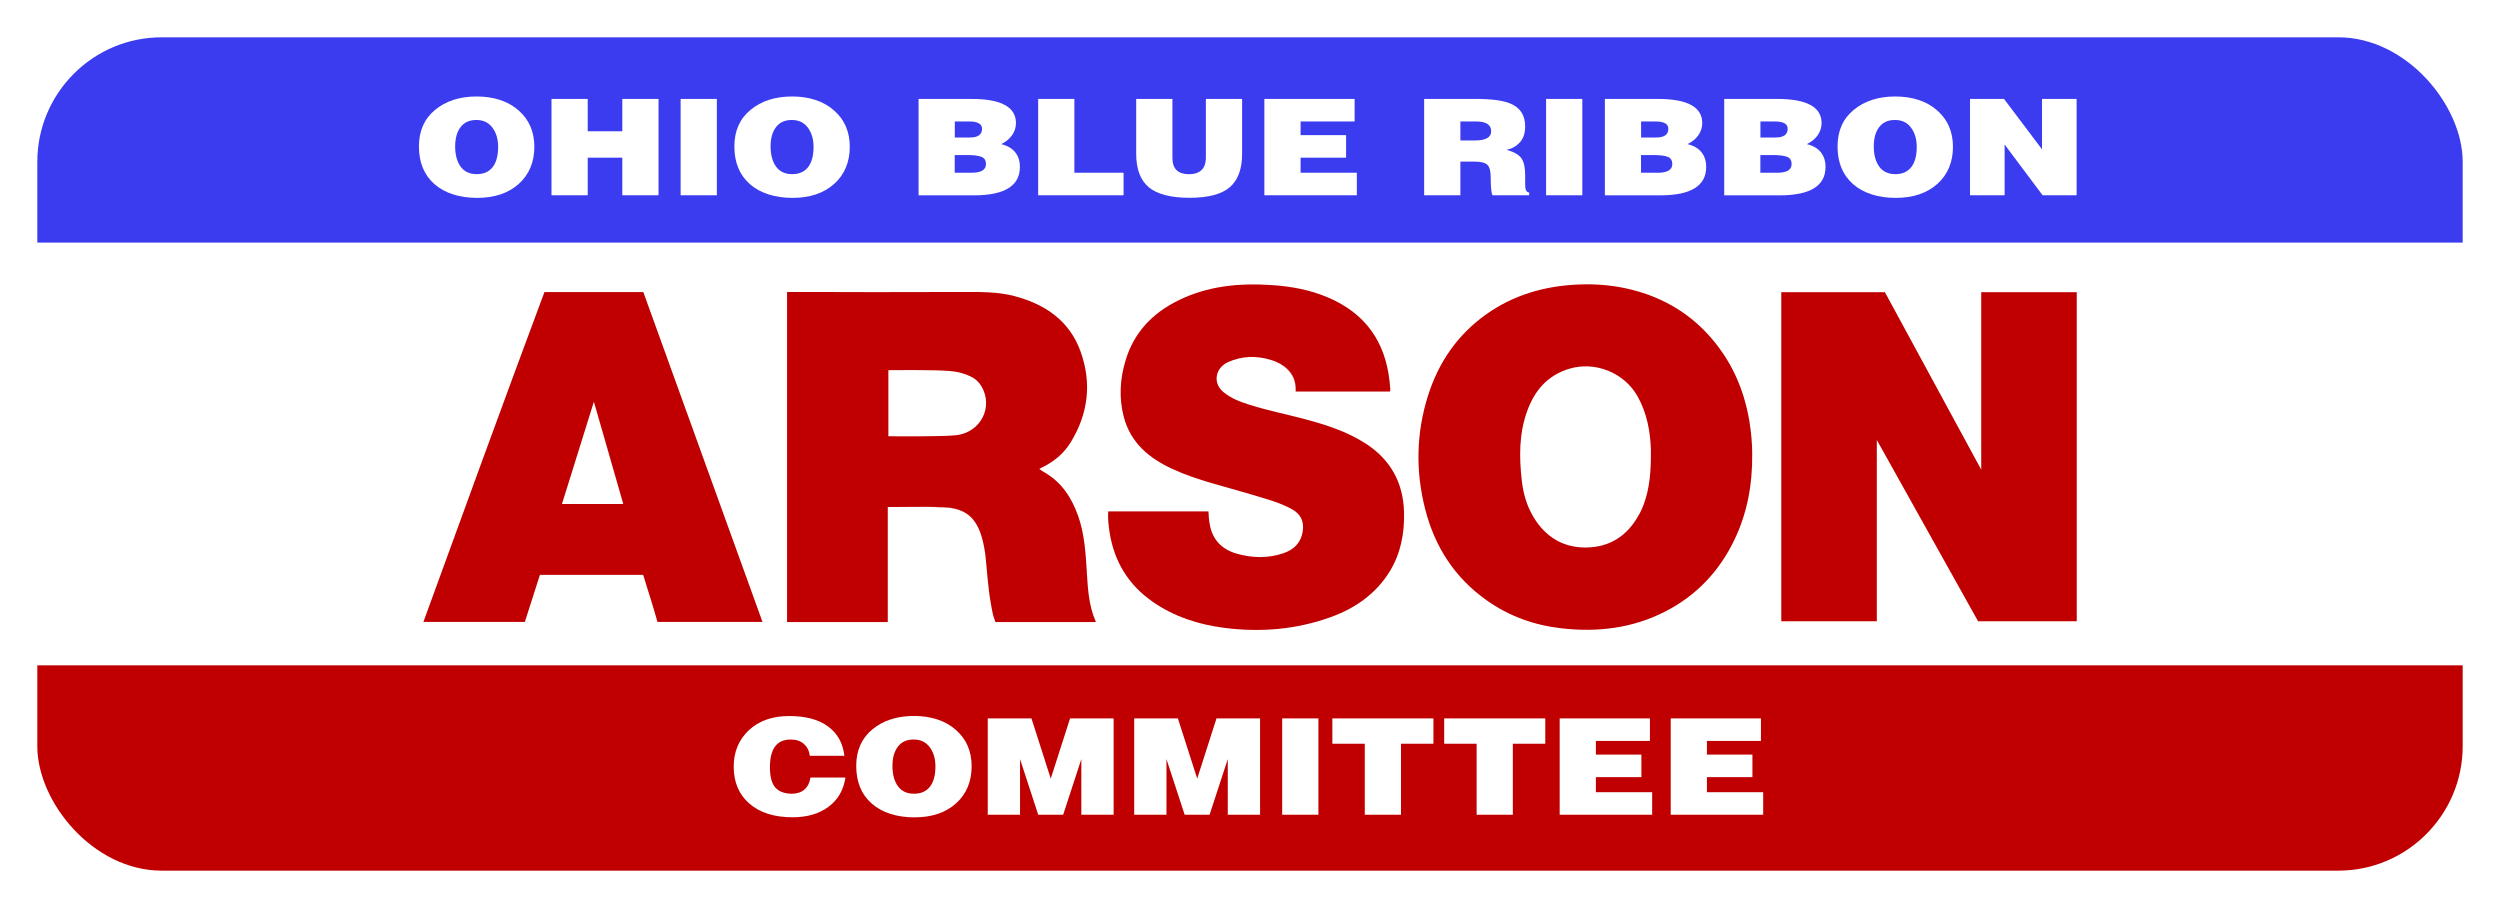
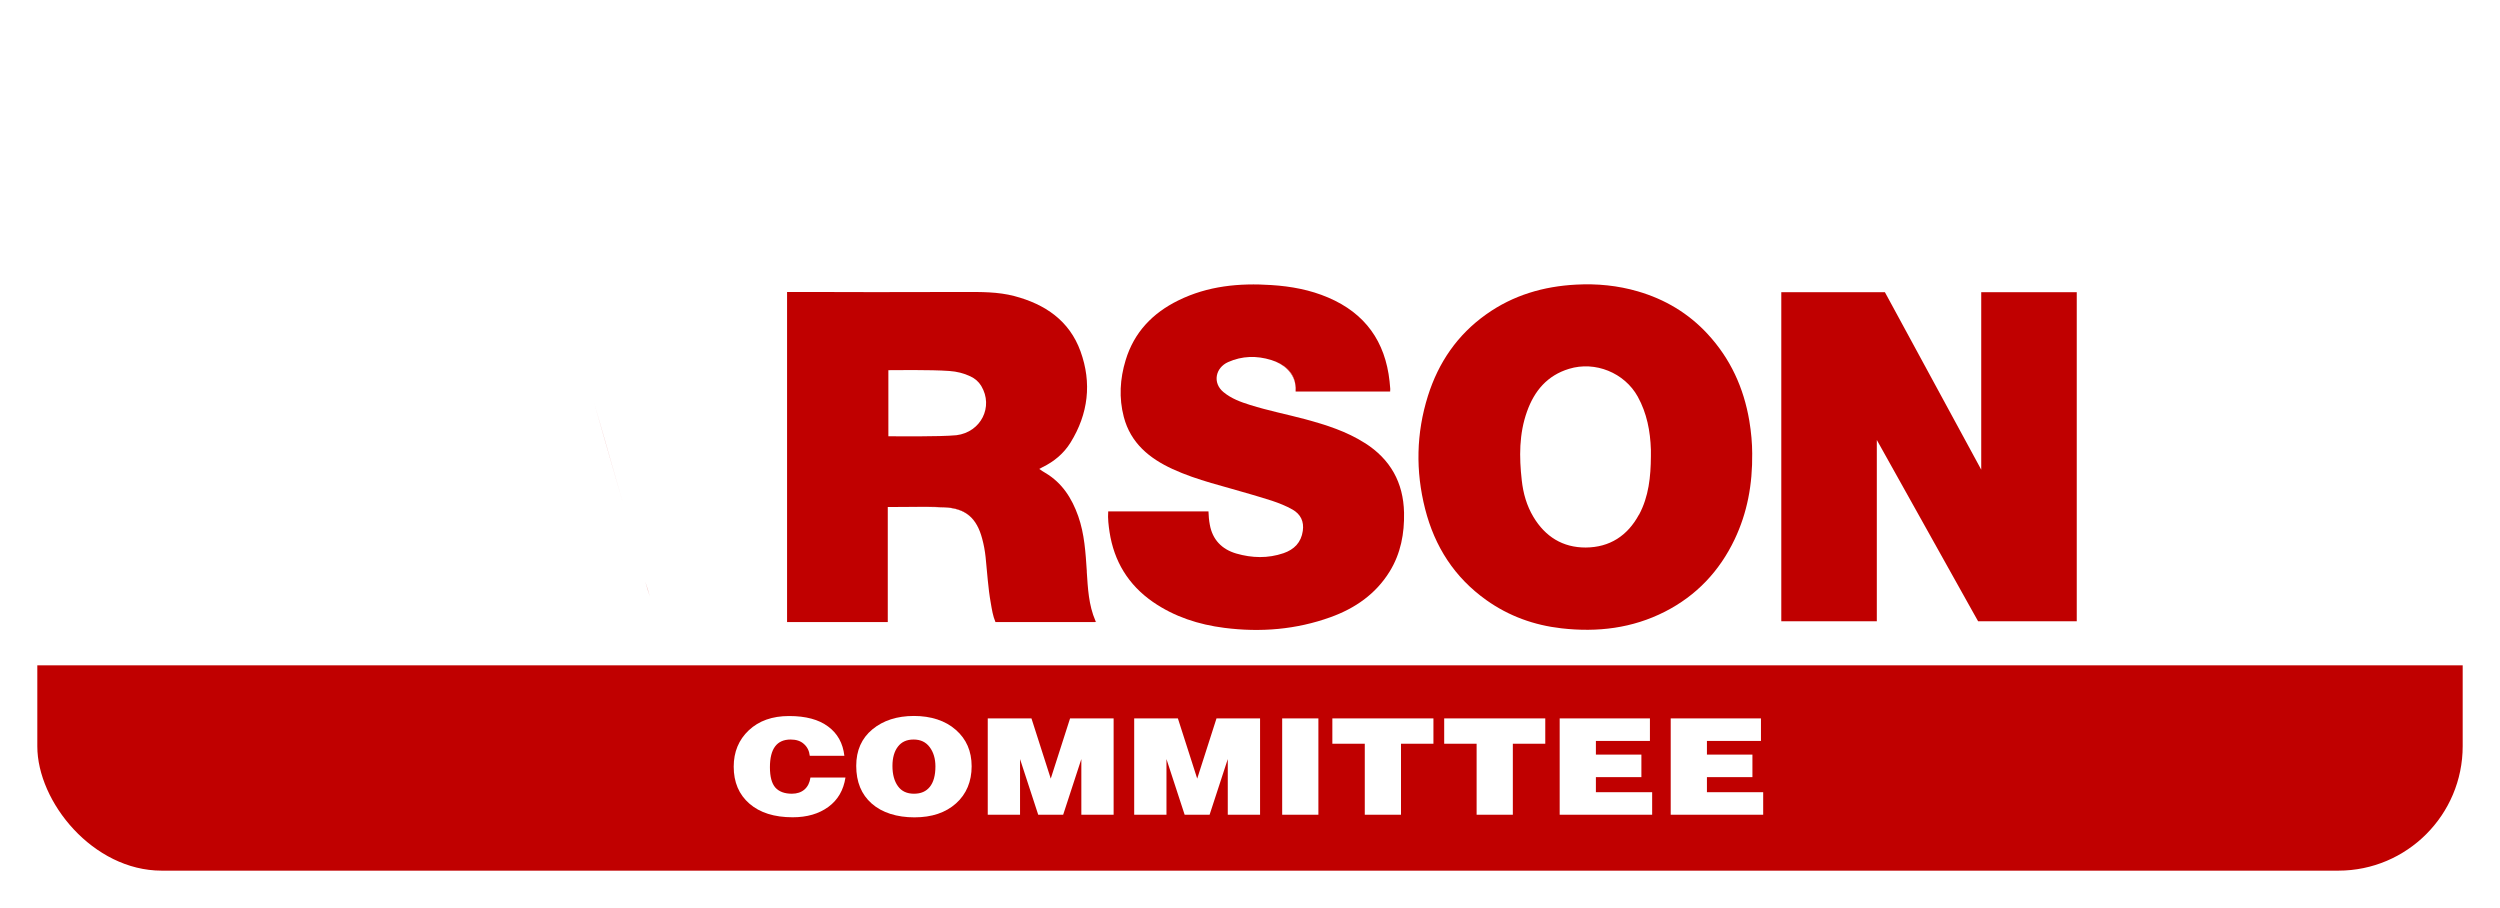
<svg xmlns="http://www.w3.org/2000/svg" width="201" height="73" viewBox="0 0 201 73" fill="none">
  <g filter="url(#filter0_d_24_4884)">
    <g clip-path="url(#clip0_24_4884)">
-       <path d="M198 17.506H3V51.499H198V17.506Z" fill="white" />
-       <path d="M12.995 1H188.005C193.525 1 198 5.488 198 11.01V17.506H3V11.01C3 5.488 7.481 1 12.995 1Z" fill="#3B3CF0" />
      <path d="M188.005 68L12.995 68C7.475 68 3 63.512 3 57.99V51.493L198 51.493V57.99C198 63.512 193.519 68 188.005 68Z" fill="#C00000" />
-       <path d="M104.149 29.387C104.149 29.387 104.149 29.411 104.167 29.423C104.179 29.262 104.167 29.106 104.149 28.951C104.161 29.088 104.161 29.232 104.149 29.381V29.387Z" fill="white" />
      <path d="M151.54 21.493C151.701 21.785 151.868 22.102 152.047 22.425C151.88 22.114 151.707 21.803 151.54 21.493Z" fill="white" />
      <path d="M159.035 47.956C158.927 47.77 158.826 47.579 158.718 47.394C158.826 47.585 158.933 47.776 159.035 47.956Z" fill="#C00000" />
      <path d="M159.166 35.531C158.414 34.144 154.458 26.865 152.053 22.425C154.428 26.8 156.797 31.168 159.166 35.531Z" fill="#C00000" />
      <path d="M159.291 21.493V35.764C159.291 35.764 159.25 35.68 159.166 35.531C156.797 31.168 154.428 26.805 152.053 22.425C151.874 22.096 151.707 21.785 151.546 21.493H143.216V47.95H150.896V33.373C150.896 33.373 155.962 42.445 158.724 47.388C158.832 47.573 158.933 47.764 159.041 47.95H166.971V21.493H159.303H159.291Z" fill="#C00000" />
      <path d="M88.061 48.009H88.133C88.133 48.009 88.085 47.926 88.079 47.908C88.085 47.926 88.073 47.95 88.061 48.009Z" fill="#C00000" />
      <path d="M75.948 38.776C74.85 38.722 73.746 38.74 72.648 38.752C73.663 38.752 75.059 38.752 75.93 38.794C77.637 38.872 78.538 39.643 78.98 41.304C78.538 39.643 77.655 38.854 75.948 38.776Z" fill="#C00000" />
      <path d="M87.381 43.946C87.28 42.44 87.196 40.939 86.689 39.499C86.176 38.053 85.394 36.816 84.034 36.015C83.878 35.925 83.753 35.842 83.556 35.704C83.658 35.65 83.735 35.603 83.819 35.561C84.755 35.107 85.531 34.455 86.074 33.577C87.5 31.27 87.793 28.79 86.874 26.25C85.979 23.776 84.022 22.455 81.551 21.803C80.232 21.457 78.884 21.475 77.535 21.475C75.125 21.475 72.72 21.487 70.309 21.487C68.567 21.487 66.824 21.475 65.082 21.475C64.497 21.475 63.918 21.475 63.28 21.475V48.015H71.377V38.764C71.431 38.764 71.95 38.764 72.636 38.758C73.74 38.746 74.838 38.728 75.936 38.782C77.643 38.86 78.526 39.649 78.967 41.31C79.099 41.794 79.188 42.29 79.242 42.786C79.373 44.023 79.439 45.266 79.66 46.491C79.749 47.005 79.827 47.525 80.035 48.015H88.055C88.067 47.962 88.085 47.932 88.073 47.914C87.524 46.647 87.465 45.29 87.375 43.946H87.381ZM76.903 32.991C75.53 33.123 71.992 33.075 71.425 33.075V27.762C71.693 27.762 74.844 27.714 76.342 27.828C76.927 27.869 77.493 28.007 78.031 28.264C78.394 28.437 78.687 28.688 78.896 29.035C79.892 30.702 78.872 32.74 76.903 32.991Z" fill="#C00000" />
      <path d="M137.296 24.857C135.751 23.184 133.859 22.06 131.687 21.427C130.07 20.955 128.411 20.793 126.729 20.883C124.097 21.02 121.657 21.732 119.49 23.274C117.175 24.917 115.654 27.14 114.806 29.829C113.863 32.83 113.804 35.872 114.58 38.919C115.349 41.943 116.942 44.43 119.508 46.252C121.316 47.537 123.339 48.266 125.541 48.517C128.435 48.846 131.234 48.517 133.859 47.179C136.395 45.888 138.251 43.916 139.468 41.358C140.477 39.23 140.906 36.965 140.877 34.455C140.877 33.672 140.799 32.746 140.644 31.826C140.196 29.178 139.128 26.841 137.296 24.857ZM131.771 39.38C130.852 41.077 129.42 42.009 127.492 42.021C125.637 42.027 124.234 41.143 123.286 39.559C122.743 38.651 122.462 37.653 122.349 36.613C122.14 34.748 122.128 32.883 122.772 31.085C123.363 29.423 124.401 28.186 126.15 27.654C128.25 27.009 130.613 27.971 131.675 29.889C132.409 31.222 132.684 32.662 132.732 34.156C132.732 34.336 132.732 34.515 132.732 34.694C132.72 36.32 132.564 37.921 131.777 39.386L131.771 39.38Z" fill="#C00000" />
      <path d="M111.715 28.658C111.739 28.855 111.751 29.047 111.769 29.244C111.757 29.053 111.733 28.796 111.715 28.658Z" fill="#C00000" />
      <path d="M102.204 26.949C103.242 27.266 104.012 27.989 104.149 28.957C104.053 27.965 103.272 27.278 102.204 26.949Z" fill="#C00000" />
      <path d="M104.167 29.477H104.203C104.203 29.477 104.179 29.435 104.167 29.423C104.167 29.441 104.167 29.459 104.167 29.477Z" fill="#C00000" />
      <path d="M111.769 29.477C111.769 29.447 111.769 29.381 111.769 29.31C111.769 29.352 111.751 29.393 111.733 29.477H111.769Z" fill="#C00000" />
      <path d="M109.74 33.624C108.26 32.68 106.619 32.16 104.942 31.706C103.469 31.312 101.971 31.019 100.509 30.559C99.745 30.32 99.005 30.051 98.367 29.525C97.466 28.784 97.722 27.564 98.743 27.11C99.87 26.608 101.034 26.584 102.204 26.943C103.272 27.272 104.053 27.953 104.149 28.951C104.173 29.1 104.179 29.256 104.167 29.423C104.179 29.435 104.191 29.453 104.203 29.477C104.561 29.477 109.293 29.477 111.739 29.477C111.757 29.393 111.775 29.351 111.775 29.31C111.775 29.292 111.775 29.268 111.775 29.244C111.763 29.047 111.745 28.849 111.721 28.658C111.375 25.455 109.758 23.19 106.786 21.923C105.33 21.301 103.803 21.02 102.233 20.919C99.638 20.746 97.108 20.985 94.733 22.156C92.668 23.172 91.182 24.714 90.502 26.955C90.043 28.461 89.953 29.991 90.353 31.521C90.902 33.618 92.406 34.85 94.273 35.71C96.284 36.636 98.45 37.103 100.563 37.742C101.702 38.089 102.866 38.376 103.916 38.967C104.578 39.344 104.853 39.929 104.746 40.682C104.614 41.621 104.047 42.182 103.2 42.475C101.941 42.906 100.664 42.87 99.399 42.505C98.235 42.165 97.484 41.388 97.269 40.186C97.203 39.84 97.173 39.481 97.161 39.117H89.1C89.058 39.708 89.13 40.24 89.207 40.772C89.571 43.139 90.717 45.021 92.686 46.39C94.422 47.591 96.374 48.218 98.444 48.481C101.35 48.852 104.209 48.619 106.977 47.621C108.946 46.91 110.605 45.768 111.727 43.952C112.622 42.499 112.921 40.892 112.885 39.212C112.831 36.792 111.787 34.927 109.746 33.624H109.74Z" fill="#C00000" />
      <path d="M52.252 45.977C52.139 45.571 52.008 45.159 51.871 44.752C52.002 45.165 52.127 45.577 52.252 45.977Z" fill="#C00000" />
-       <path d="M43.773 21.481C40.486 30.296 37.275 39.117 34.041 48.003H42.198C42.604 46.736 43.004 45.493 43.409 44.22C46.202 44.226 49.001 44.209 51.71 44.22C51.763 44.4 51.823 44.573 51.877 44.752C52.014 45.165 52.139 45.571 52.259 45.977C52.474 46.671 52.676 47.358 52.861 48.003H61.305C58.094 39.123 54.908 30.302 51.722 21.481H43.779H43.773ZM45.182 38.519C46.029 35.806 47.748 30.302 47.748 30.302C47.748 30.302 49.341 35.794 50.111 38.519H45.188H45.182Z" fill="#C00000" />
      <path d="M50.105 38.519C49.335 35.794 47.742 30.302 47.742 30.302L50.105 38.519Z" fill="#C00000" />
      <path d="M33.683 9.767C33.683 8.524 34.119 7.544 34.984 6.833C35.855 6.116 36.971 5.757 38.325 5.757C39.68 5.757 40.85 6.128 41.691 6.875C42.538 7.616 42.962 8.59 42.962 9.803C42.962 11.016 42.544 12.038 41.709 12.785C40.873 13.532 39.764 13.909 38.361 13.909C36.959 13.909 35.766 13.538 34.93 12.803C34.095 12.068 33.683 11.058 33.683 9.773V9.767ZM36.595 9.773C36.595 10.454 36.744 10.998 37.037 11.399C37.329 11.799 37.759 12.002 38.325 12.002C38.892 12.002 39.304 11.817 39.602 11.447C39.901 11.07 40.05 10.526 40.05 9.809C40.05 9.188 39.895 8.668 39.591 8.261C39.286 7.849 38.857 7.646 38.296 7.646C37.735 7.646 37.329 7.837 37.037 8.213C36.744 8.59 36.595 9.11 36.595 9.773Z" fill="white" />
      <path d="M44.34 5.954H47.252V8.554H50.033V5.954H52.945V13.7H50.033V10.676H47.252V13.7H44.34V5.954Z" fill="white" />
      <path d="M54.723 5.954H57.635V13.7H54.723V5.954Z" fill="white" />
      <path d="M59.044 9.767C59.044 8.524 59.479 7.544 60.344 6.833C61.215 6.116 62.331 5.757 63.686 5.757C65.04 5.757 66.21 6.128 67.051 6.875C67.899 7.616 68.322 8.59 68.322 9.803C68.322 11.016 67.905 12.038 67.069 12.785C66.234 13.532 65.124 13.909 63.722 13.909C62.319 13.909 61.126 13.538 60.291 12.803C59.455 12.068 59.044 11.058 59.044 9.773V9.767ZM61.955 9.773C61.955 10.454 62.105 10.998 62.397 11.399C62.689 11.799 63.119 12.002 63.686 12.002C64.253 12.002 64.665 11.817 64.963 11.447C65.261 11.07 65.41 10.526 65.41 9.809C65.41 9.188 65.255 8.668 64.951 8.261C64.647 7.849 64.217 7.646 63.656 7.646C63.095 7.646 62.689 7.837 62.397 8.213C62.105 8.59 61.955 9.11 61.955 9.773Z" fill="white" />
-       <path d="M73.854 13.7V5.954H78.102C80.489 5.954 81.683 6.6 81.683 7.897C81.683 8.249 81.575 8.578 81.366 8.877C81.157 9.17 80.865 9.409 80.495 9.588C81.008 9.713 81.384 9.935 81.629 10.251C81.874 10.562 81.999 10.95 81.999 11.423C81.999 12.947 80.764 13.706 78.299 13.706H73.842L73.854 13.7ZM76.766 9.056H77.977C78.627 9.056 78.956 8.823 78.956 8.351C78.956 7.962 78.609 7.765 77.917 7.765H76.766V9.056ZM76.766 11.889H78.108C78.884 11.889 79.272 11.656 79.272 11.195C79.272 10.891 79.147 10.694 78.896 10.604C78.651 10.514 78.275 10.466 77.762 10.466H76.76V11.889H76.766Z" fill="white" />
+       <path d="M73.854 13.7V5.954H78.102C80.489 5.954 81.683 6.6 81.683 7.897C81.683 8.249 81.575 8.578 81.366 8.877C81.157 9.17 80.865 9.409 80.495 9.588C81.008 9.713 81.384 9.935 81.629 10.251C81.874 10.562 81.999 10.95 81.999 11.423C81.999 12.947 80.764 13.706 78.299 13.706H73.842L73.854 13.7ZM76.766 9.056H77.977C78.627 9.056 78.956 8.823 78.956 8.351C78.956 7.962 78.609 7.765 77.917 7.765H76.766V9.056ZM76.766 11.889H78.108C78.884 11.889 79.272 11.656 79.272 11.195C79.272 10.891 79.147 10.694 78.896 10.604C78.651 10.514 78.275 10.466 77.762 10.466H76.76V11.889H76.766" fill="white" />
      <path d="M83.467 5.954H86.379V11.889H90.335V13.7H83.467V5.954Z" fill="white" />
      <path d="M91.35 5.954H94.262V10.706C94.262 11.142 94.375 11.47 94.602 11.686C94.828 11.901 95.157 12.008 95.598 12.008C96.04 12.008 96.35 11.901 96.589 11.686C96.827 11.47 96.953 11.124 96.953 10.658V5.954H99.865V10.365C99.865 11.584 99.537 12.475 98.88 13.048C98.224 13.616 97.144 13.903 95.64 13.903C94.136 13.903 93.026 13.616 92.352 13.048C91.684 12.475 91.35 11.584 91.35 10.365V5.954Z" fill="white" />
      <path d="M101.655 13.7V5.954H108.911V7.765H104.567V8.865H108.225V10.676H104.567V11.889H109.09V13.7H101.655Z" fill="white" />
      <path d="M122.945 13.7H119.986C119.896 13.473 119.854 12.994 119.854 12.271C119.854 11.745 119.759 11.399 119.568 11.237C119.383 11.07 119.031 10.992 118.506 10.992H117.414V13.7H114.502V5.954H118.625C119.902 5.954 120.833 6.074 121.418 6.319C122.223 6.648 122.623 7.263 122.623 8.16C122.623 8.703 122.48 9.134 122.194 9.45C121.907 9.761 121.549 9.964 121.12 10.048C121.716 10.204 122.116 10.431 122.319 10.723C122.522 11.01 122.623 11.459 122.623 12.068V12.851C122.623 13.263 122.731 13.473 122.945 13.473V13.7ZM119.89 8.56C119.89 8.028 119.485 7.765 118.673 7.765H117.414V9.295H118.548C119.443 9.295 119.89 9.05 119.89 8.56Z" fill="white" />
      <path d="M124.306 5.954H127.218V13.7H124.306V5.954Z" fill="white" />
      <path d="M129.032 13.7V5.954H133.281C135.667 5.954 136.861 6.6 136.861 7.897C136.861 8.249 136.753 8.578 136.545 8.877C136.336 9.17 136.043 9.409 135.673 9.588C136.187 9.713 136.562 9.935 136.807 10.251C137.052 10.562 137.177 10.95 137.177 11.423C137.177 12.947 135.942 13.706 133.477 13.706H129.02L129.032 13.7ZM131.944 9.056H133.155C133.806 9.056 134.134 8.823 134.134 8.351C134.134 7.962 133.788 7.765 133.096 7.765H131.944V9.056ZM131.944 11.889H133.287C134.062 11.889 134.45 11.656 134.45 11.195C134.45 10.891 134.325 10.694 134.074 10.604C133.83 10.514 133.454 10.466 132.94 10.466H131.938V11.889H131.944Z" fill="white" />
      <path d="M138.627 13.7V5.954H142.876C145.263 5.954 146.456 6.6 146.456 7.897C146.456 8.249 146.349 8.578 146.14 8.877C145.931 9.17 145.639 9.409 145.269 9.588C145.782 9.713 146.158 9.935 146.402 10.251C146.647 10.562 146.772 10.95 146.772 11.423C146.772 12.947 145.537 13.706 143.073 13.706H138.615L138.627 13.7ZM141.539 9.056H142.75C143.401 9.056 143.729 8.823 143.729 8.351C143.729 7.962 143.383 7.765 142.691 7.765H141.539V9.056ZM141.539 11.889H142.882C143.657 11.889 144.045 11.656 144.045 11.195C144.045 10.891 143.92 10.694 143.669 10.604C143.425 10.514 143.049 10.466 142.536 10.466H141.533V11.889H141.539Z" fill="white" />
      <path d="M147.739 9.767C147.739 8.524 148.174 7.544 149.04 6.833C149.911 6.116 151.027 5.757 152.381 5.757C153.736 5.757 154.905 6.128 155.747 6.875C156.594 7.616 157.018 8.59 157.018 9.803C157.018 11.016 156.6 12.038 155.765 12.785C154.929 13.532 153.819 13.909 152.417 13.909C151.015 13.909 149.821 13.538 148.986 12.803C148.15 12.068 147.739 11.058 147.739 9.773V9.767ZM150.651 9.773C150.651 10.454 150.8 10.998 151.092 11.399C151.385 11.799 151.814 12.002 152.381 12.002C152.948 12.002 153.36 11.817 153.658 11.447C153.957 11.07 154.106 10.526 154.106 9.809C154.106 9.188 153.951 8.668 153.646 8.261C153.342 7.849 152.912 7.646 152.351 7.646C151.79 7.646 151.385 7.837 151.092 8.213C150.8 8.59 150.651 9.11 150.651 9.773Z" fill="white" />
      <path d="M158.39 5.954H161.123L164.178 10.006V5.954H166.959V13.7H164.226L161.171 9.618V13.7H158.39V5.954Z" fill="white" />
      <path d="M65.154 60.512H67.976C67.821 61.528 67.362 62.316 66.604 62.872C65.846 63.428 64.891 63.709 63.728 63.709C62.254 63.709 61.096 63.344 60.255 62.615C59.407 61.88 58.99 60.888 58.99 59.639C58.99 58.456 59.395 57.476 60.201 56.717C61.013 55.952 62.093 55.569 63.441 55.569C64.79 55.569 65.828 55.85 66.58 56.412C67.338 56.968 67.773 57.757 67.887 58.767H65.106C65.064 58.378 64.909 58.061 64.641 57.822C64.378 57.577 64.02 57.458 63.566 57.458C62.457 57.458 61.902 58.199 61.902 59.687C61.902 60.44 62.045 60.984 62.337 61.319C62.63 61.647 63.077 61.815 63.668 61.815C64.08 61.815 64.42 61.701 64.676 61.48C64.939 61.253 65.1 60.93 65.16 60.512H65.154Z" fill="white" />
      <path d="M68.841 59.573C68.841 58.33 69.277 57.356 70.142 56.639C71.013 55.922 72.129 55.563 73.484 55.563C74.838 55.563 76.008 55.934 76.849 56.681C77.697 57.422 78.12 58.396 78.12 59.609C78.12 60.822 77.703 61.844 76.867 62.591C76.032 63.339 74.922 63.715 73.519 63.715C72.117 63.715 70.924 63.344 70.088 62.609C69.253 61.874 68.841 60.864 68.841 59.579V59.573ZM71.753 59.585C71.753 60.267 71.903 60.81 72.195 61.211C72.487 61.617 72.917 61.815 73.484 61.815C74.051 61.815 74.462 61.629 74.761 61.259C75.059 60.882 75.208 60.338 75.208 59.621C75.208 59 75.053 58.48 74.749 58.073C74.444 57.661 74.015 57.458 73.454 57.458C72.893 57.458 72.487 57.649 72.195 58.026C71.903 58.402 71.753 58.922 71.753 59.585Z" fill="white" />
      <path d="M79.427 55.761H82.93L84.481 60.601L86.033 55.761H89.535V63.506H86.94V59.03L85.478 63.506H83.473L82.011 59.03V63.506H79.415V55.761H79.427Z" fill="white" />
      <path d="M91.2 55.761H94.703L96.255 60.601L97.806 55.761H101.309V63.506H98.713V59.03L97.251 63.506H95.246L93.784 59.03V63.506H91.189V55.761H91.2Z" fill="white" />
      <path d="M103.087 55.761H105.999V63.506H103.087V55.761Z" fill="white" />
      <path d="M107.127 55.761H115.248V57.798H112.64V63.506H109.728V57.798H107.121V55.761H107.127Z" fill="white" />
      <path d="M116.119 55.761H124.24V57.798H121.632V63.506H118.72V57.798H116.113V55.761H116.119Z" fill="white" />
      <path d="M125.398 63.506V55.761H132.654V57.571H128.31V58.671H131.968V60.482H128.31V61.695H132.833V63.506H125.398Z" fill="white" />
      <path d="M134.325 63.506V55.761H141.581V57.571H137.237V58.671H140.895V60.482H137.237V61.695H141.76V63.506H134.325Z" fill="white" />
    </g>
  </g>
  <defs>
    <filter id="filter0_d_24_4884" x="0" y="0" width="201" height="73" filterUnits="userSpaceOnUse" color-interpolation-filters="sRGB">
      <feFlood flood-opacity="0" result="BackgroundImageFix" />
      <feColorMatrix in="SourceAlpha" type="matrix" values="0 0 0 0 0 0 0 0 0 0 0 0 0 0 0 0 0 0 127 0" result="hardAlpha" />
      <feOffset dy="2" />
      <feGaussianBlur stdDeviation="1.5" />
      <feComposite in2="hardAlpha" operator="out" />
      <feColorMatrix type="matrix" values="0 0 0 0 0 0 0 0 0 0 0 0 0 0 0 0 0 0 0.25 0" />
      <feBlend mode="normal" in2="BackgroundImageFix" result="effect1_dropShadow_24_4884" />
      <feBlend mode="normal" in="SourceGraphic" in2="effect1_dropShadow_24_4884" result="shape" />
    </filter>
    <clipPath id="clip0_24_4884">
      <rect x="3" y="1" width="195" height="67" rx="10" fill="white" />
    </clipPath>
  </defs>
</svg>